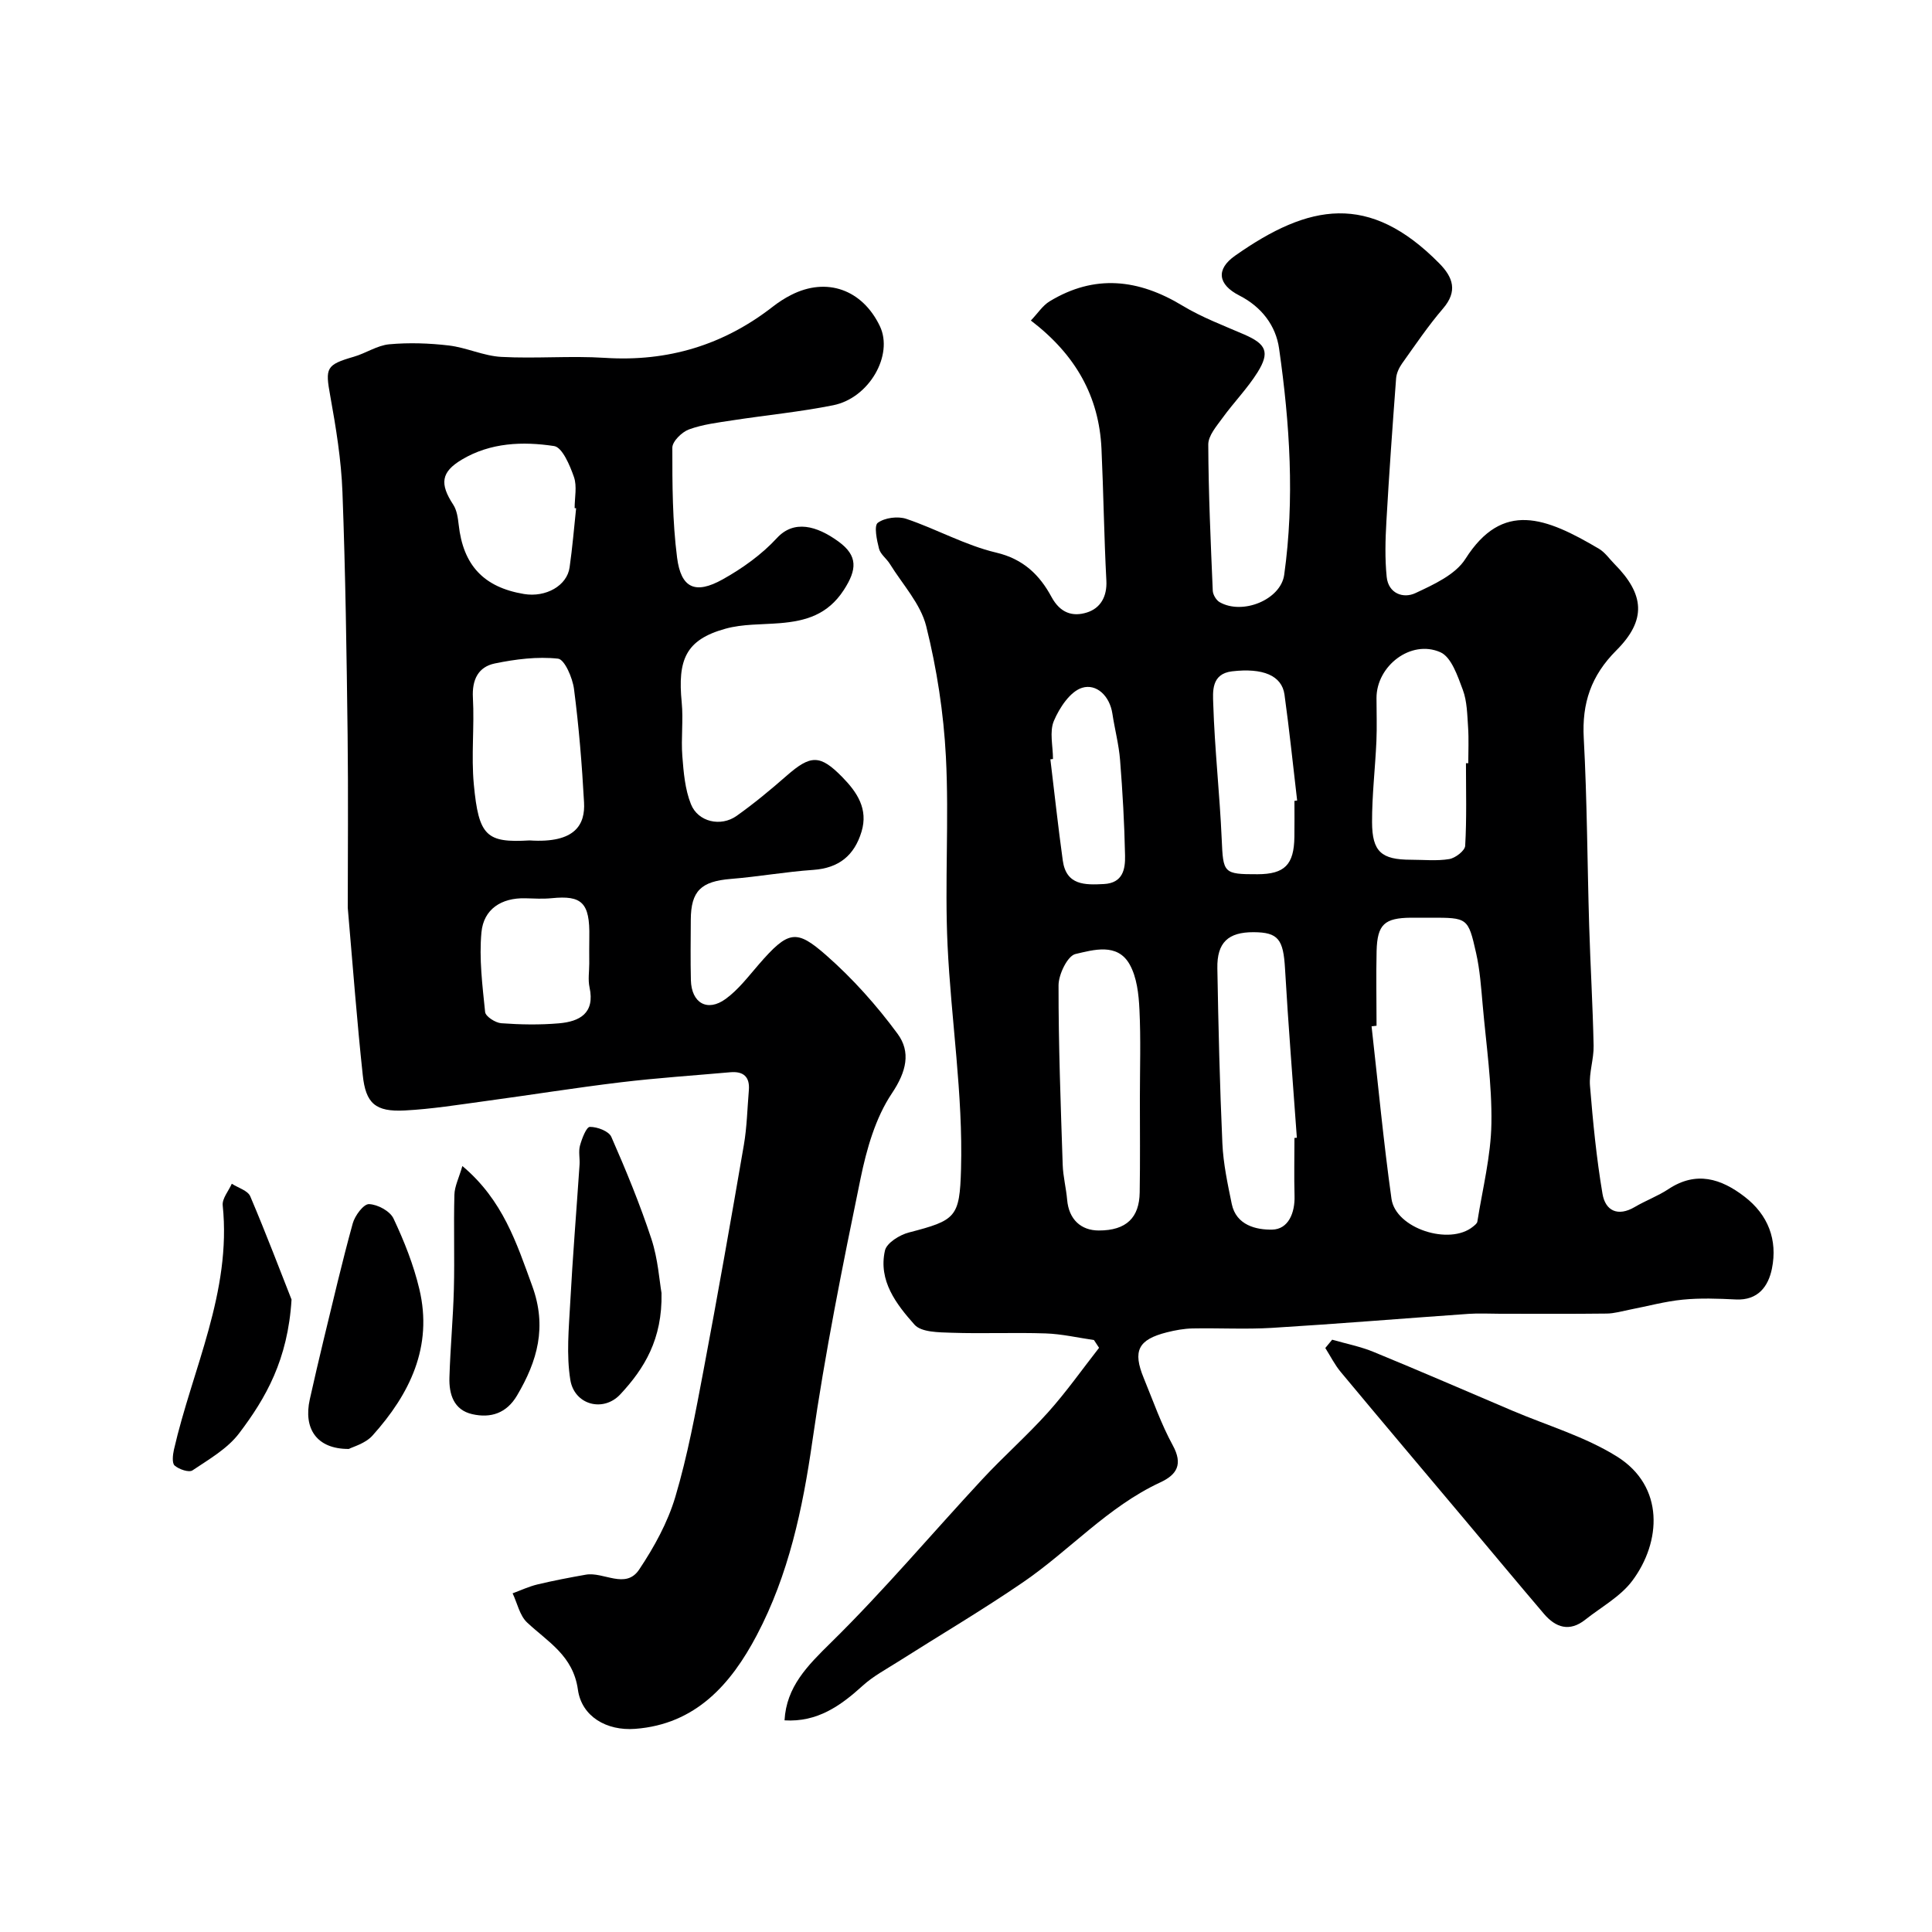
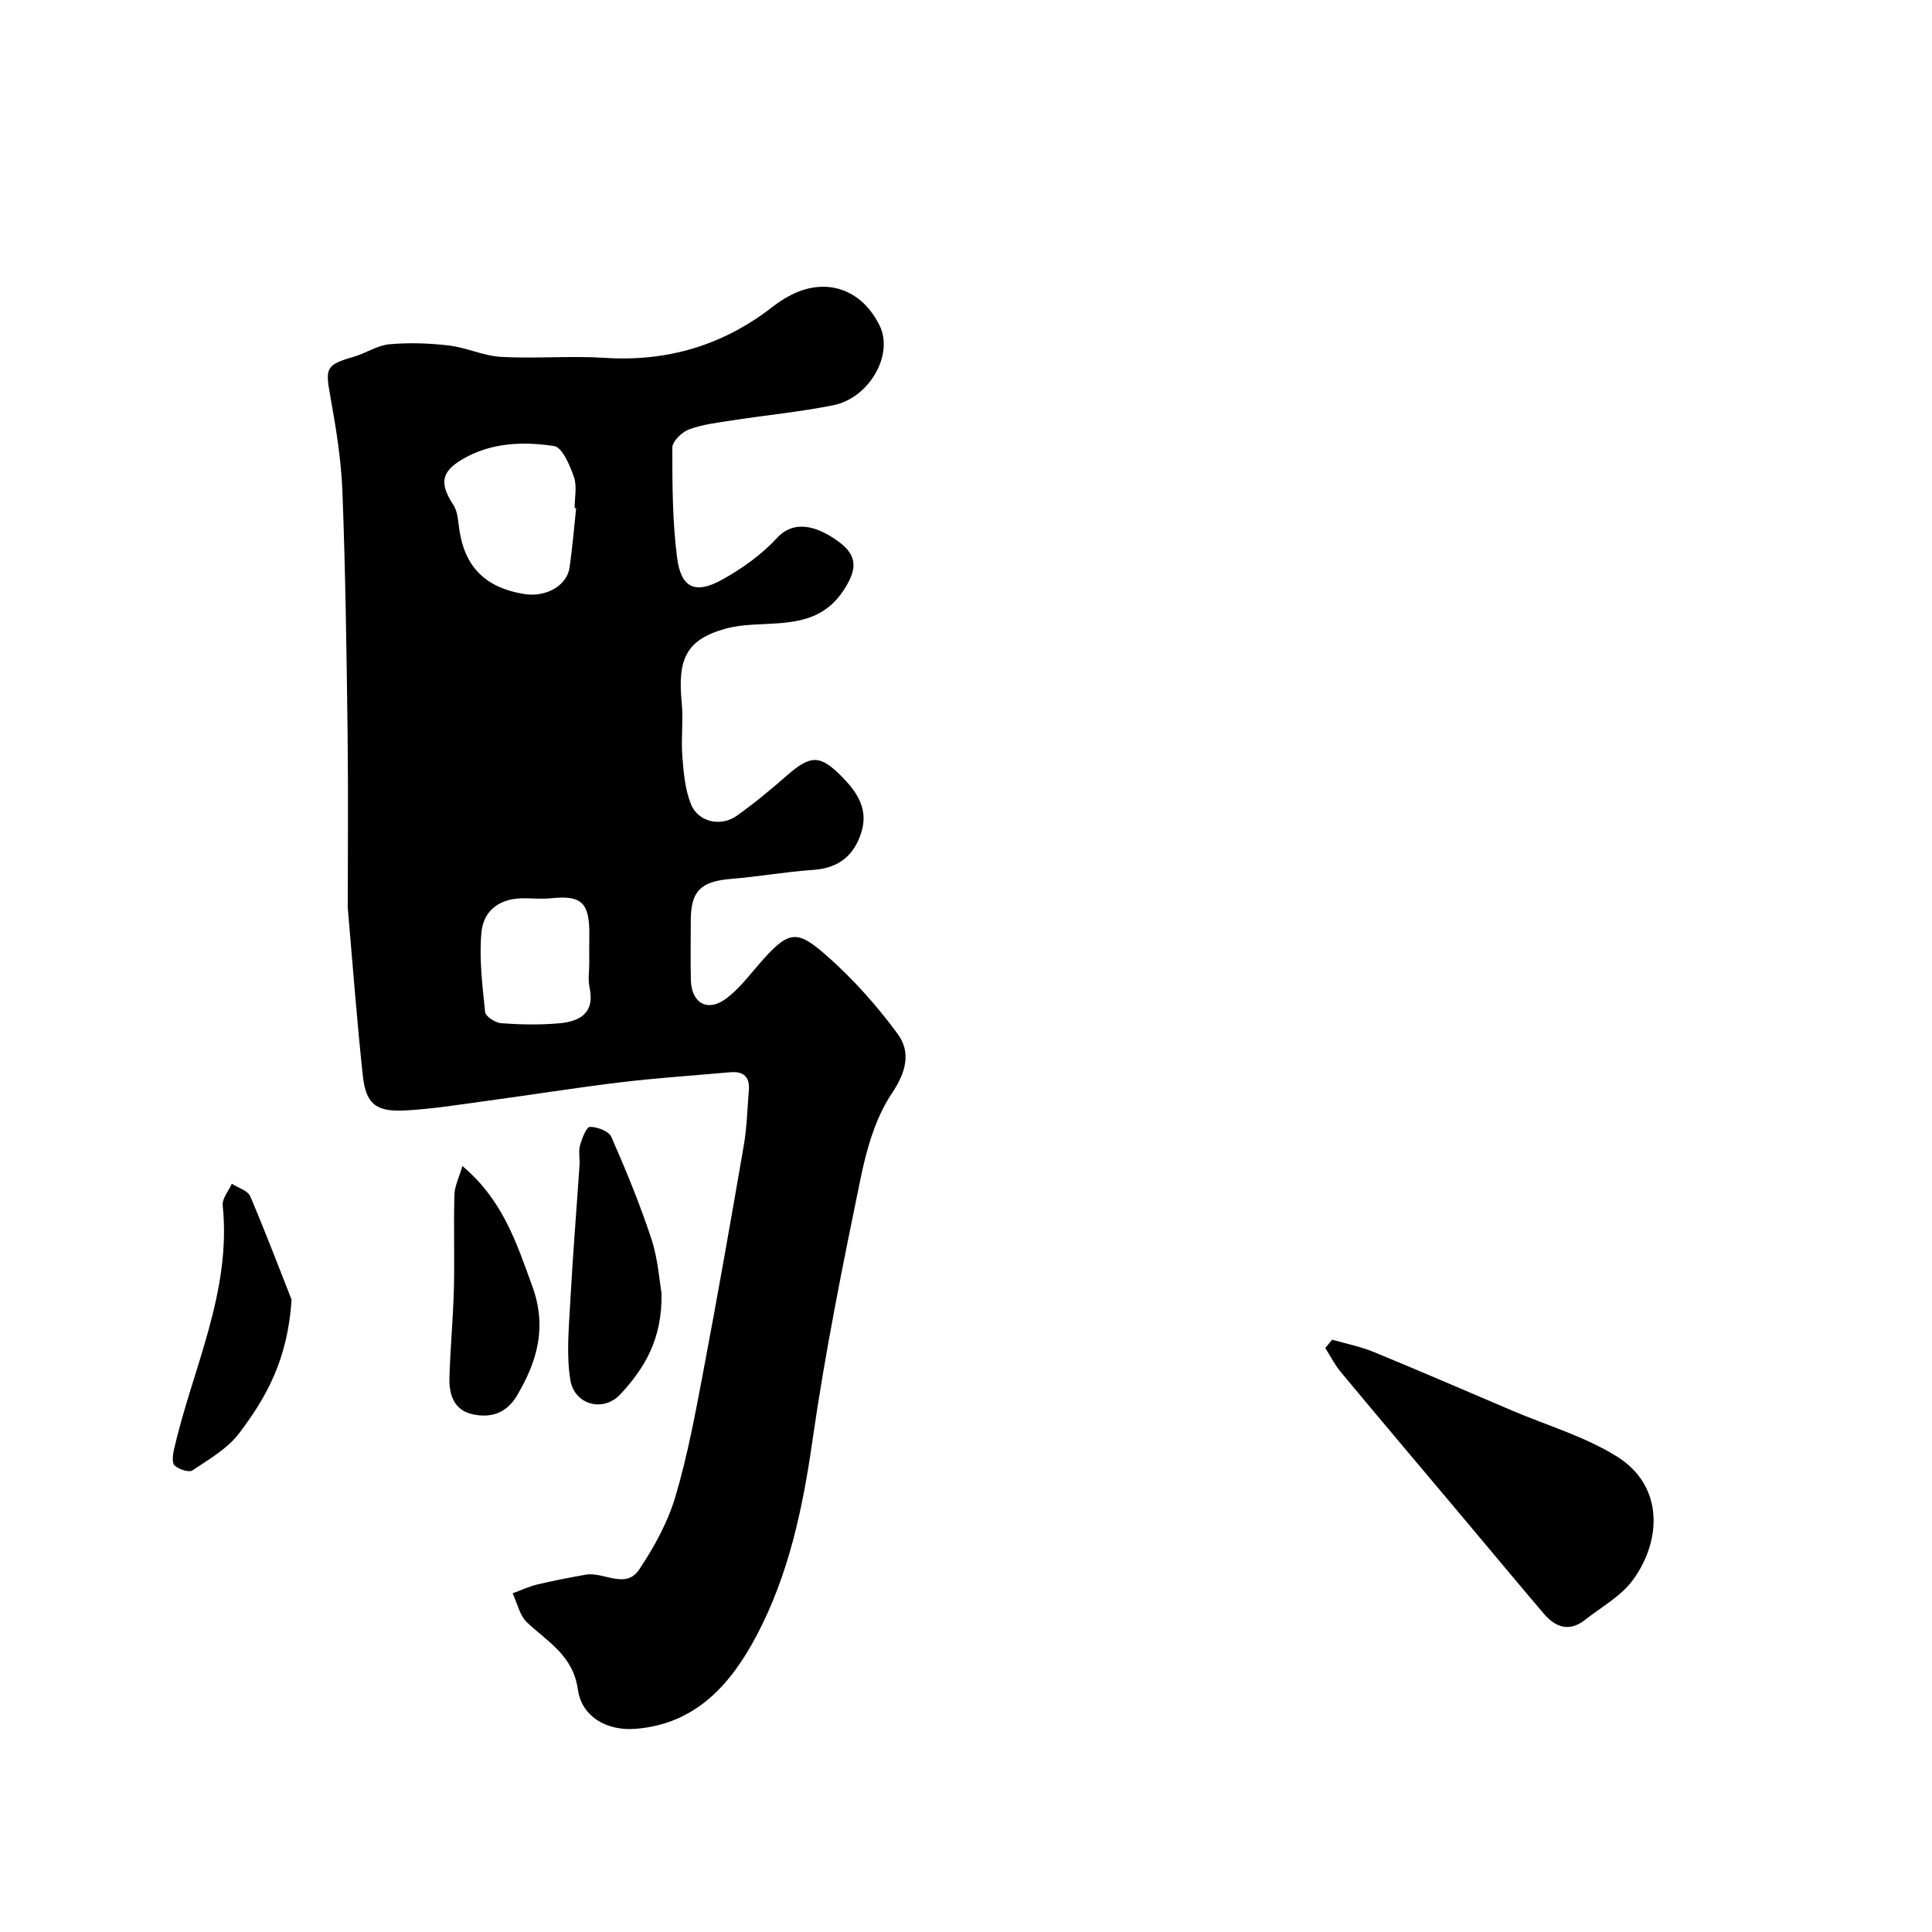
<svg xmlns="http://www.w3.org/2000/svg" enable-background="new 0 0 400 400" viewBox="0 0 400 400">
  <g fill="#000001">
-     <path d="m226.49 277.44c-3.33-.48-6.66-1.26-10-1.37-6.49-.22-13 .08-19.49-.14-2.63-.09-6.24-.08-7.66-1.67-3.77-4.23-7.53-9.11-6.12-15.35.36-1.58 3.05-3.25 4.97-3.74 9.7-2.52 10.5-3.11 10.78-13.09.43-15.54-2.06-30.93-2.79-46.41-.61-12.97.33-26.01-.34-38.97-.47-9.08-1.88-18.24-4.08-27.06-1.16-4.63-4.89-8.63-7.52-12.88-.68-1.11-1.95-1.99-2.25-3.16-.46-1.78-1.07-4.76-.25-5.36 1.44-1.06 4.16-1.41 5.92-.81 6.28 2.12 12.2 5.47 18.59 6.98 5.66 1.33 9.02 4.68 11.44 9.16 1.82 3.38 4.41 4.16 7.34 3.24 2.8-.88 4.21-3.28 4.03-6.62-.48-9.09-.59-18.19-1.01-27.28-.5-10.83-5.34-19.46-14.62-26.55 1.44-1.5 2.44-3.1 3.88-3.97 9.33-5.67 18.41-4.62 27.52.9 4 2.42 8.46 4.09 12.77 5.96 4.53 1.97 5.37 3.64 2.77 7.82-2.11 3.37-4.96 6.27-7.3 9.51-1.21 1.67-2.91 3.62-2.91 5.44.04 10.1.5 20.2.93 30.29.04.82.71 1.95 1.42 2.36 4.75 2.72 12.65-.51 13.37-5.66 2.19-15.66 1.16-31.31-1.06-46.86-.67-4.73-3.62-8.62-8.23-10.97-4.43-2.26-4.91-5.41-.88-8.24 15.29-10.76 27.75-13.15 42.29 1.6 2.84 2.88 3.84 5.76.76 9.34-3.07 3.58-5.73 7.52-8.48 11.38-.62.88-1.15 2.01-1.23 3.06-.74 9.86-1.45 19.72-2.01 29.6-.22 3.84-.33 7.72.06 11.53.35 3.42 3.42 4.53 5.94 3.35 3.78-1.77 8.28-3.81 10.36-7.09 7.71-12.13 16.65-8.59 27.65-2.09 1.25.74 2.15 2.08 3.2 3.14 6.22 6.28 6.7 11.59.4 17.89-5.23 5.23-7.15 10.92-6.75 18.18.7 12.91.73 25.86 1.12 38.79.25 8.3.75 16.58.92 24.88.06 2.76-.97 5.57-.75 8.3.61 7.48 1.34 14.98 2.59 22.37.59 3.49 3.16 4.8 6.69 2.72 2.25-1.33 4.77-2.25 6.95-3.69 5.74-3.81 10.89-2.2 15.76 1.55 4.9 3.76 6.88 8.96 5.68 14.9-.74 3.66-2.86 6.62-7.48 6.39-3.66-.18-7.36-.32-10.99.04-3.69.36-7.32 1.37-10.97 2.07-1.58.31-3.17.79-4.76.81-7.36.09-14.73.04-22.09.04-2.17 0-4.34-.13-6.5.02-13.57.95-27.12 2.07-40.7 2.9-5.48.33-10.99.01-16.49.12-1.77.04-3.56.37-5.28.8-5.97 1.51-7.13 3.83-4.79 9.5 1.92 4.67 3.59 9.49 6 13.9 2.16 3.96.84 6.09-2.62 7.69-10.84 5.04-18.74 14.07-28.41 20.68-8.43 5.77-17.25 10.97-25.88 16.45-2.47 1.57-5.13 2.98-7.27 4.93-4.6 4.18-9.42 7.61-16.2 7.19.38-6.95 4.72-11.3 9.63-16.12 10.94-10.75 20.86-22.54 31.31-33.79 4.42-4.76 9.32-9.07 13.65-13.9 3.77-4.21 7.04-8.86 10.53-13.32-.36-.53-.71-1.07-1.06-1.61zm58.51-65.07c-.34.04-.69.08-1.03.12 1.34 11.9 2.46 23.84 4.12 35.7.86 6.16 12.03 9.75 16.88 5.77.35-.29.84-.65.9-1.04 1.07-6.77 2.8-13.53 2.91-20.32.13-8.18-1.09-16.38-1.81-24.57-.32-3.59-.57-7.22-1.36-10.72-1.65-7.34-1.78-7.31-9.45-7.31-1.33 0-2.66-.01-4 0-5.52.05-7 1.37-7.15 6.88-.12 5.16-.01 10.33-.01 15.49zm-49 15.08c0-6.15.21-12.3-.09-18.43-.15-3.17-.53-6.68-2.03-9.35-2.54-4.52-7.5-3.01-11.22-2.15-1.63.38-3.49 4.2-3.5 6.46-.02 12.39.45 24.79.86 37.18.08 2.42.71 4.82.92 7.24.35 4.07 2.87 6.36 6.55 6.36 5.76.01 8.39-2.71 8.47-7.87.11-6.48.04-12.96.04-19.44zm32 8.15c.17-.01.33-.02.5-.04-.83-11.67-1.78-23.34-2.45-35.02-.35-6.04-1.38-7.52-6.51-7.54-5.25-.02-7.6 2.13-7.5 7.48.21 12.09.5 24.18 1.04 36.25.19 4.2 1.09 8.39 1.94 12.53.92 4.46 5.15 5.38 8.36 5.32 3.35-.06 4.75-3.45 4.64-7.01-.11-3.98-.02-7.98-.02-11.97zm35.51-77.59c.16 0 .32.01.48.01 0-2.49.13-4.99-.04-7.47-.18-2.6-.2-5.35-1.09-7.73-1.07-2.85-2.37-6.79-4.66-7.79-6.11-2.68-13.21 2.86-13.21 9.48 0 2.99.11 5.99-.02 8.97-.25 5.59-.92 11.17-.9 16.75.02 6.14 1.96 7.76 8.04 7.77 2.66 0 5.37.29 7.95-.14 1.26-.21 3.23-1.73 3.29-2.74.33-5.69.16-11.4.16-17.11zm-35.51 7.8c.19-.02.37-.05.56-.07-.86-7.31-1.61-14.64-2.62-21.93-.55-3.98-4.52-5.56-10.84-4.82-4.37.51-3.99 4.25-3.91 6.74.29 9.34 1.34 18.65 1.75 27.99.31 7.04.32 7.3 7.42 7.28 5.61-.02 7.55-1.96 7.63-7.72.04-2.49.01-4.98.01-7.47zm-49.99-8.67c-.18.02-.36.04-.54.07.85 6.99 1.6 13.99 2.57 20.97.72 5.13 4.57 5.06 8.52 4.85 3.94-.21 4.43-3.1 4.37-5.89-.13-6.6-.51-13.2-1.03-19.77-.25-3.22-1.11-6.4-1.59-9.61-.56-3.7-3.31-6.27-6.27-5.36-2.47.76-4.69 4.13-5.84 6.84-.96 2.25-.19 5.24-.19 7.9z" />
-     <path d="m72 187.94c0-10.89.12-23.33-.03-35.76-.21-16.77-.44-33.54-1.07-50.3-.25-6.67-1.34-13.35-2.53-19.94-1.05-5.77-.88-6.41 4.88-8.08 2.5-.72 4.84-2.35 7.35-2.58 4.07-.37 8.26-.23 12.33.25 3.65.43 7.19 2.16 10.83 2.36 7.14.39 14.35-.26 21.49.2 13.03.84 24.57-2.65 34.82-10.65 1.16-.9 2.41-1.71 3.72-2.37 7.35-3.76 14.74-1.14 18.38 6.46 2.84 5.95-2.17 14.86-9.65 16.37-6.87 1.38-13.89 2.05-20.83 3.12-3.05.47-6.19.84-9.05 1.89-1.47.54-3.44 2.47-3.44 3.78-.01 7.59.02 15.23.98 22.74.81 6.36 3.78 7.68 9.43 4.53 4.09-2.28 8.1-5.15 11.25-8.57 3.51-3.81 8.21-2.57 12.75.74 4.03 2.94 3.83 5.79 1.1 10.01-3.34 5.14-7.88 6.44-13.26 6.88-3.77.31-7.68.15-11.26 1.15-8.29 2.29-9.9 6.49-9.05 15.25.36 3.68-.16 7.44.13 11.13.26 3.35.55 6.87 1.78 9.94 1.47 3.7 6.19 4.75 9.46 2.43 3.6-2.56 7.02-5.39 10.35-8.31 4.98-4.36 6.92-4.42 11.52.27 3.08 3.14 5.41 6.61 3.99 11.31-1.48 4.91-4.68 7.54-9.98 7.91-5.71.39-11.37 1.41-17.07 1.87-6.16.5-8.27 2.47-8.3 8.46-.02 4.17-.08 8.33.02 12.5.12 4.74 3.41 6.65 7.21 3.88 2.61-1.9 4.66-4.61 6.81-7.09 6.2-7.17 7.84-7.34 14-1.94 5.48 4.81 10.45 10.38 14.77 16.25 2.78 3.77 1.85 7.82-1.17 12.33-3.41 5.08-5.24 11.55-6.5 17.68-3.72 18.04-7.36 36.13-9.97 54.35-2.01 14.02-4.91 27.65-11.51 40.17-5.34 10.14-12.65 18.44-25.18 19.38-5.9.45-11.07-2.54-11.85-8.11-.99-7.07-6.21-9.87-10.53-13.92-1.53-1.44-2.02-3.99-2.99-6.03 1.71-.63 3.39-1.42 5.15-1.84 3.31-.79 6.66-1.43 10.01-2.02 3.69-.65 8.24 3.13 11.04-1.06 3.1-4.64 5.91-9.74 7.49-15.05 2.54-8.55 4.17-17.39 5.83-26.17 2.94-15.54 5.68-31.11 8.36-46.7.64-3.71.71-7.52 1.03-11.29.24-2.82-1.13-4-3.87-3.75-7.53.67-15.09 1.17-22.59 2.07-9.41 1.13-18.78 2.64-28.18 3.91-5.52.75-11.04 1.64-16.58 1.93-6.08.32-8.11-1.43-8.72-7.37-1.18-10.97-2.01-21.98-3.1-34.6zm37.65-13.94c9.6.64 11.52-3.42 11.27-7.87-.43-7.85-1.07-15.7-2.08-23.49-.3-2.3-1.95-6.12-3.3-6.27-4.29-.47-8.81.11-13.09.99-3.43.71-4.75 3.35-4.54 7.11.33 5.96-.37 12 .19 17.93 1.01 10.76 2.64 12.12 11.55 11.6zm9.63-68.77c-.1-.01-.2-.02-.31-.03 0-2.16.53-4.51-.14-6.44-.84-2.41-2.41-6.15-4.11-6.41-6.48-.98-13.16-.74-19.11 2.81-4.3 2.57-4.61 4.99-1.77 9.33.74 1.13.96 2.7 1.12 4.1.92 8.43 5.16 12.99 13.51 14.39 4.54.76 8.94-1.72 9.46-5.52.58-4.06.92-8.15 1.35-12.23zm2.72 94.24c0-1.83-.03-3.65.01-5.48.14-7.13-1.57-8.65-7.77-8.03-1.81.18-3.65.07-5.47.02-4.98-.13-8.64 2.26-9.09 7.04-.51 5.44.2 11.03.76 16.51.09.92 2.13 2.23 3.34 2.32 3.96.29 7.98.36 11.93.02 4.3-.37 7.5-2.08 6.35-7.44-.35-1.58-.06-3.3-.06-4.96z" />
+     <path d="m72 187.94c0-10.89.12-23.33-.03-35.76-.21-16.77-.44-33.54-1.07-50.3-.25-6.67-1.34-13.35-2.53-19.94-1.05-5.77-.88-6.41 4.88-8.08 2.5-.72 4.84-2.35 7.35-2.58 4.07-.37 8.26-.23 12.33.25 3.65.43 7.19 2.16 10.83 2.36 7.14.39 14.35-.26 21.49.2 13.03.84 24.57-2.65 34.82-10.65 1.16-.9 2.41-1.71 3.72-2.37 7.35-3.76 14.74-1.14 18.38 6.46 2.84 5.95-2.17 14.86-9.65 16.37-6.87 1.38-13.89 2.05-20.83 3.12-3.05.47-6.19.84-9.05 1.89-1.47.54-3.44 2.47-3.44 3.78-.01 7.59.02 15.23.98 22.74.81 6.36 3.78 7.68 9.43 4.53 4.09-2.28 8.1-5.15 11.25-8.57 3.51-3.81 8.21-2.57 12.75.74 4.03 2.94 3.83 5.79 1.1 10.01-3.34 5.14-7.88 6.44-13.26 6.88-3.77.31-7.68.15-11.26 1.15-8.29 2.29-9.9 6.49-9.05 15.25.36 3.68-.16 7.44.13 11.13.26 3.35.55 6.87 1.78 9.94 1.47 3.7 6.19 4.75 9.46 2.43 3.6-2.56 7.02-5.39 10.35-8.31 4.98-4.36 6.92-4.42 11.52.27 3.08 3.14 5.41 6.61 3.99 11.31-1.48 4.91-4.68 7.54-9.98 7.91-5.71.39-11.37 1.41-17.07 1.87-6.16.5-8.27 2.47-8.3 8.46-.02 4.17-.08 8.33.02 12.5.12 4.74 3.41 6.65 7.21 3.88 2.61-1.9 4.66-4.61 6.81-7.09 6.2-7.17 7.84-7.34 14-1.94 5.48 4.81 10.45 10.38 14.77 16.25 2.78 3.77 1.85 7.82-1.17 12.33-3.41 5.08-5.24 11.55-6.5 17.68-3.72 18.04-7.36 36.13-9.97 54.35-2.01 14.02-4.91 27.65-11.51 40.17-5.34 10.14-12.65 18.44-25.18 19.38-5.9.45-11.07-2.54-11.85-8.11-.99-7.07-6.21-9.87-10.53-13.92-1.53-1.44-2.02-3.99-2.99-6.03 1.71-.63 3.39-1.42 5.15-1.84 3.31-.79 6.66-1.43 10.01-2.02 3.69-.65 8.24 3.13 11.04-1.06 3.1-4.64 5.91-9.74 7.49-15.05 2.54-8.55 4.17-17.39 5.83-26.17 2.94-15.54 5.68-31.11 8.36-46.7.64-3.71.71-7.52 1.03-11.29.24-2.82-1.13-4-3.87-3.75-7.53.67-15.09 1.17-22.59 2.07-9.41 1.13-18.78 2.64-28.18 3.91-5.52.75-11.04 1.64-16.58 1.93-6.08.32-8.11-1.43-8.72-7.37-1.18-10.97-2.01-21.98-3.1-34.6zm37.65-13.94zm9.63-68.77c-.1-.01-.2-.02-.31-.03 0-2.16.53-4.51-.14-6.44-.84-2.41-2.41-6.15-4.11-6.41-6.48-.98-13.16-.74-19.11 2.81-4.3 2.57-4.61 4.99-1.77 9.33.74 1.13.96 2.7 1.12 4.1.92 8.43 5.16 12.99 13.51 14.39 4.54.76 8.94-1.72 9.46-5.52.58-4.06.92-8.15 1.35-12.23zm2.72 94.24c0-1.83-.03-3.65.01-5.48.14-7.13-1.57-8.65-7.77-8.03-1.81.18-3.65.07-5.47.02-4.98-.13-8.64 2.26-9.09 7.04-.51 5.44.2 11.03.76 16.51.09.92 2.13 2.23 3.34 2.32 3.96.29 7.98.36 11.93.02 4.3-.37 7.5-2.08 6.35-7.44-.35-1.58-.06-3.3-.06-4.96z" />
    <path d="m275.81 277.37c2.88.83 5.87 1.41 8.62 2.55 9.6 3.94 19.12 8.08 28.67 12.14 7.26 3.09 15.04 5.36 21.66 9.49 9.95 6.21 9.15 17.73 3.22 25.69-2.45 3.3-6.44 5.46-9.77 8.1-3.25 2.58-6.12 1.64-8.55-1.21-5.53-6.49-10.98-13.05-16.46-19.57-8.54-10.16-17.12-20.3-25.61-30.5-1.25-1.5-2.14-3.3-3.2-4.97.48-.58.95-1.15 1.42-1.72z" />
-     <path d="m72.22 299.99c-6.71.03-9.42-4.26-8.08-10.27.92-4.13 1.88-8.25 2.87-12.36 1.95-8.03 3.82-16.09 6.02-24.06.44-1.61 2.24-4.03 3.36-4 1.78.05 4.36 1.44 5.08 2.98 2.21 4.68 4.16 9.59 5.35 14.61 2.84 11.92-1.97 21.73-9.7 30.33-1.49 1.66-4.08 2.33-4.9 2.77z" />
    <path d="m136.96 267.7c.2 9.57-3.57 15.66-8.53 20.98-3.53 3.79-9.51 2.19-10.35-2.99-.84-5.2-.31-10.66-.02-15.99.51-9.52 1.29-19.03 1.93-28.55.09-1.32-.25-2.74.09-3.97.4-1.45 1.32-3.87 2.05-3.87 1.52-.02 3.92.88 4.44 2.07 3.05 6.94 5.94 13.97 8.31 21.17 1.35 4.13 1.64 8.62 2.08 11.15z" />
    <path d="m60.36 269.06c-.76 12.45-5.32 20.4-10.86 27.7-2.41 3.18-6.23 5.37-9.64 7.66-.74.5-2.8-.21-3.7-.99-.58-.5-.39-2.22-.15-3.29 3.84-16.75 11.95-32.64 10.1-50.57-.15-1.42 1.22-2.99 1.88-4.49 1.31.85 3.31 1.41 3.82 2.6 3.34 7.85 6.36 15.84 8.55 21.38z" />
    <path d="m95.73 241.41c8.4 7.07 11.21 15.93 14.46 24.83 3.1 8.49 1.08 15.53-3.14 22.68-2.19 3.71-5.47 4.73-9.27 3.87-3.85-.87-4.84-4.15-4.73-7.61.18-6.1.76-12.18.92-18.28.17-6.51-.07-13.03.11-19.54.04-1.75.94-3.49 1.65-5.95z" />
  </g>
</svg>